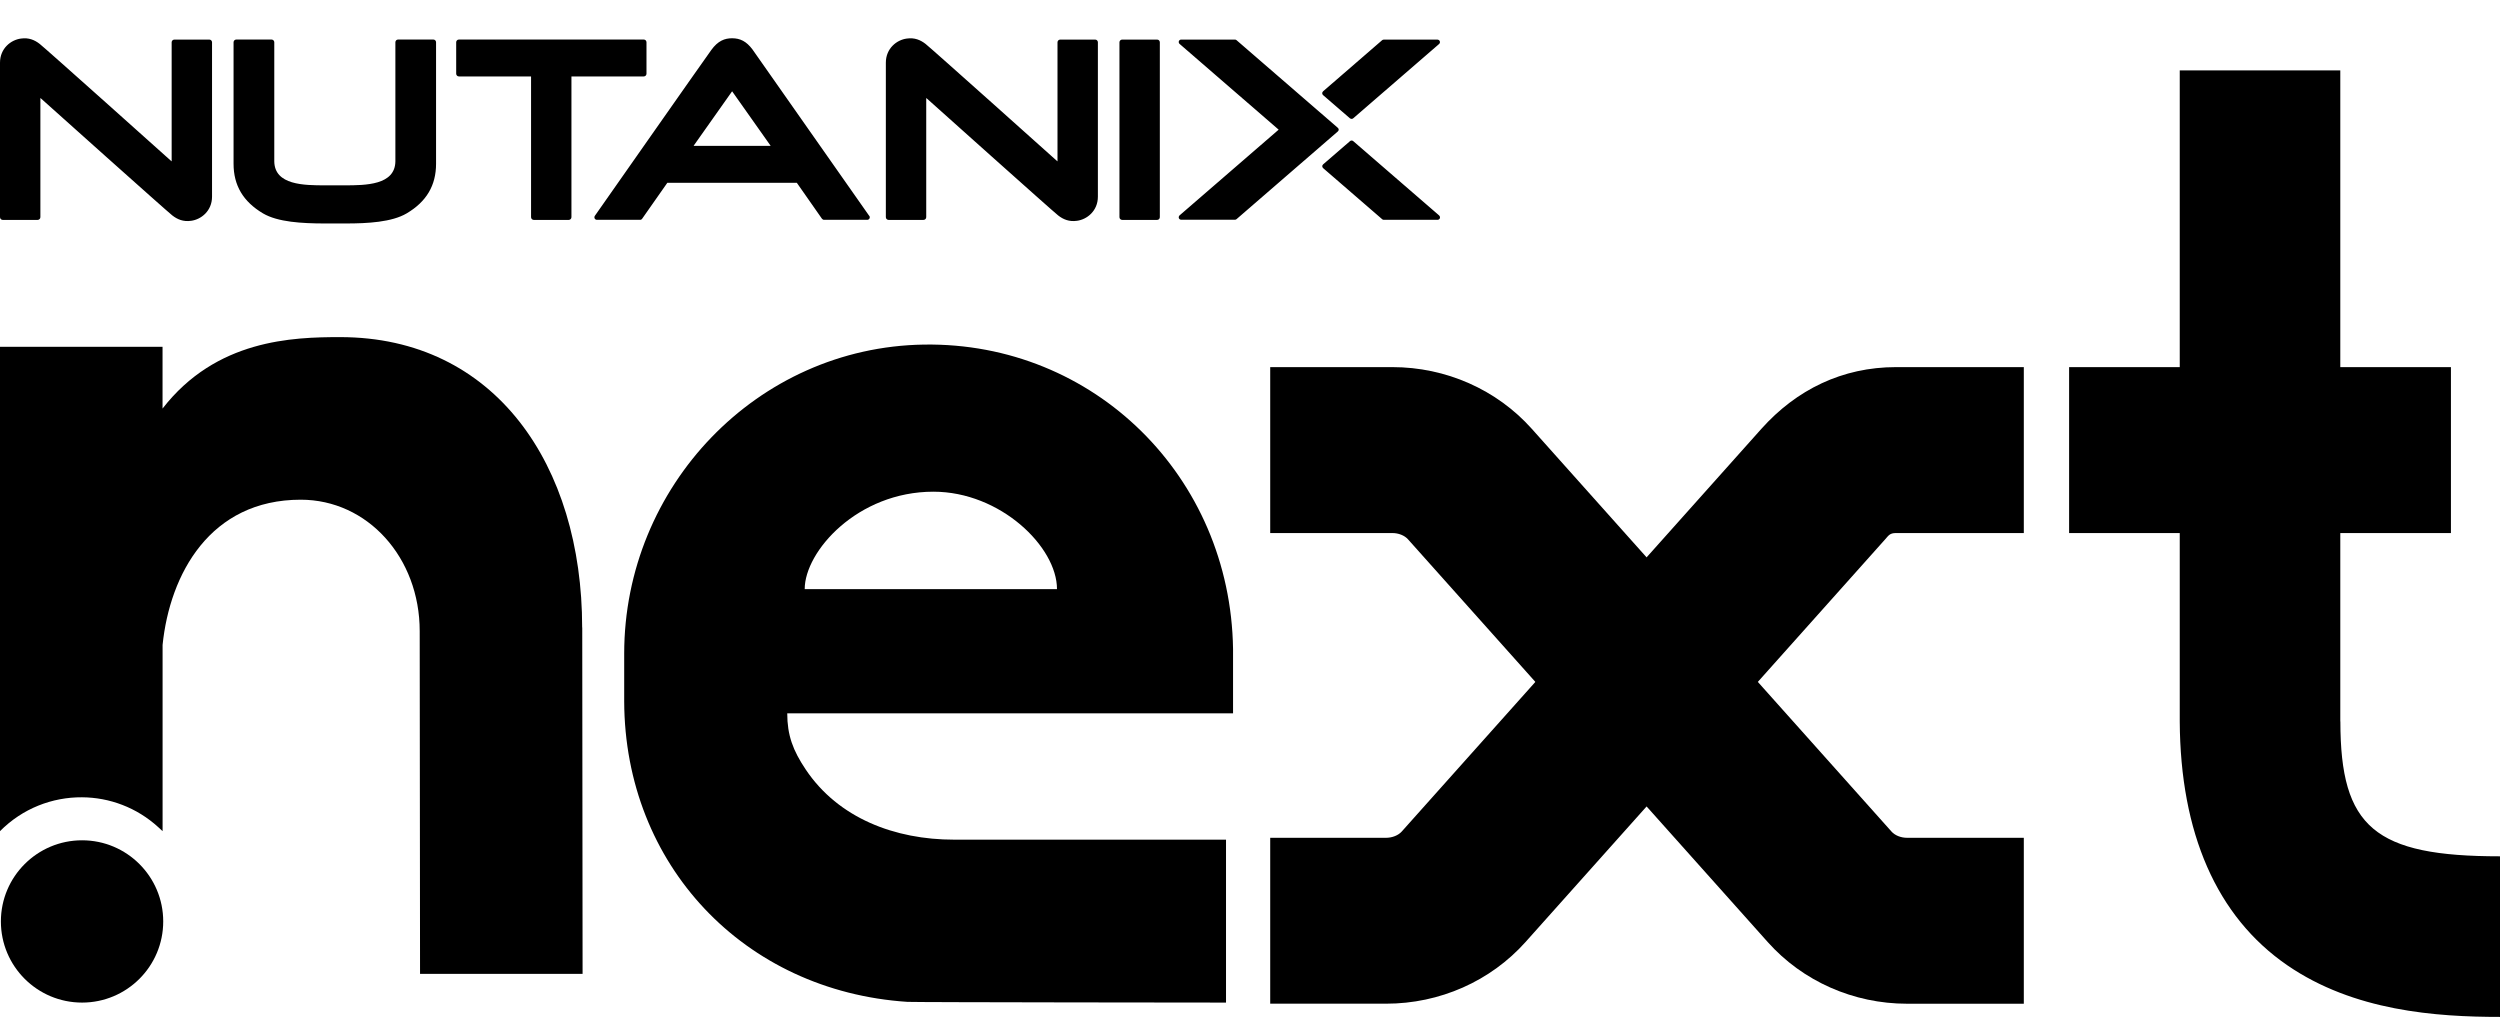
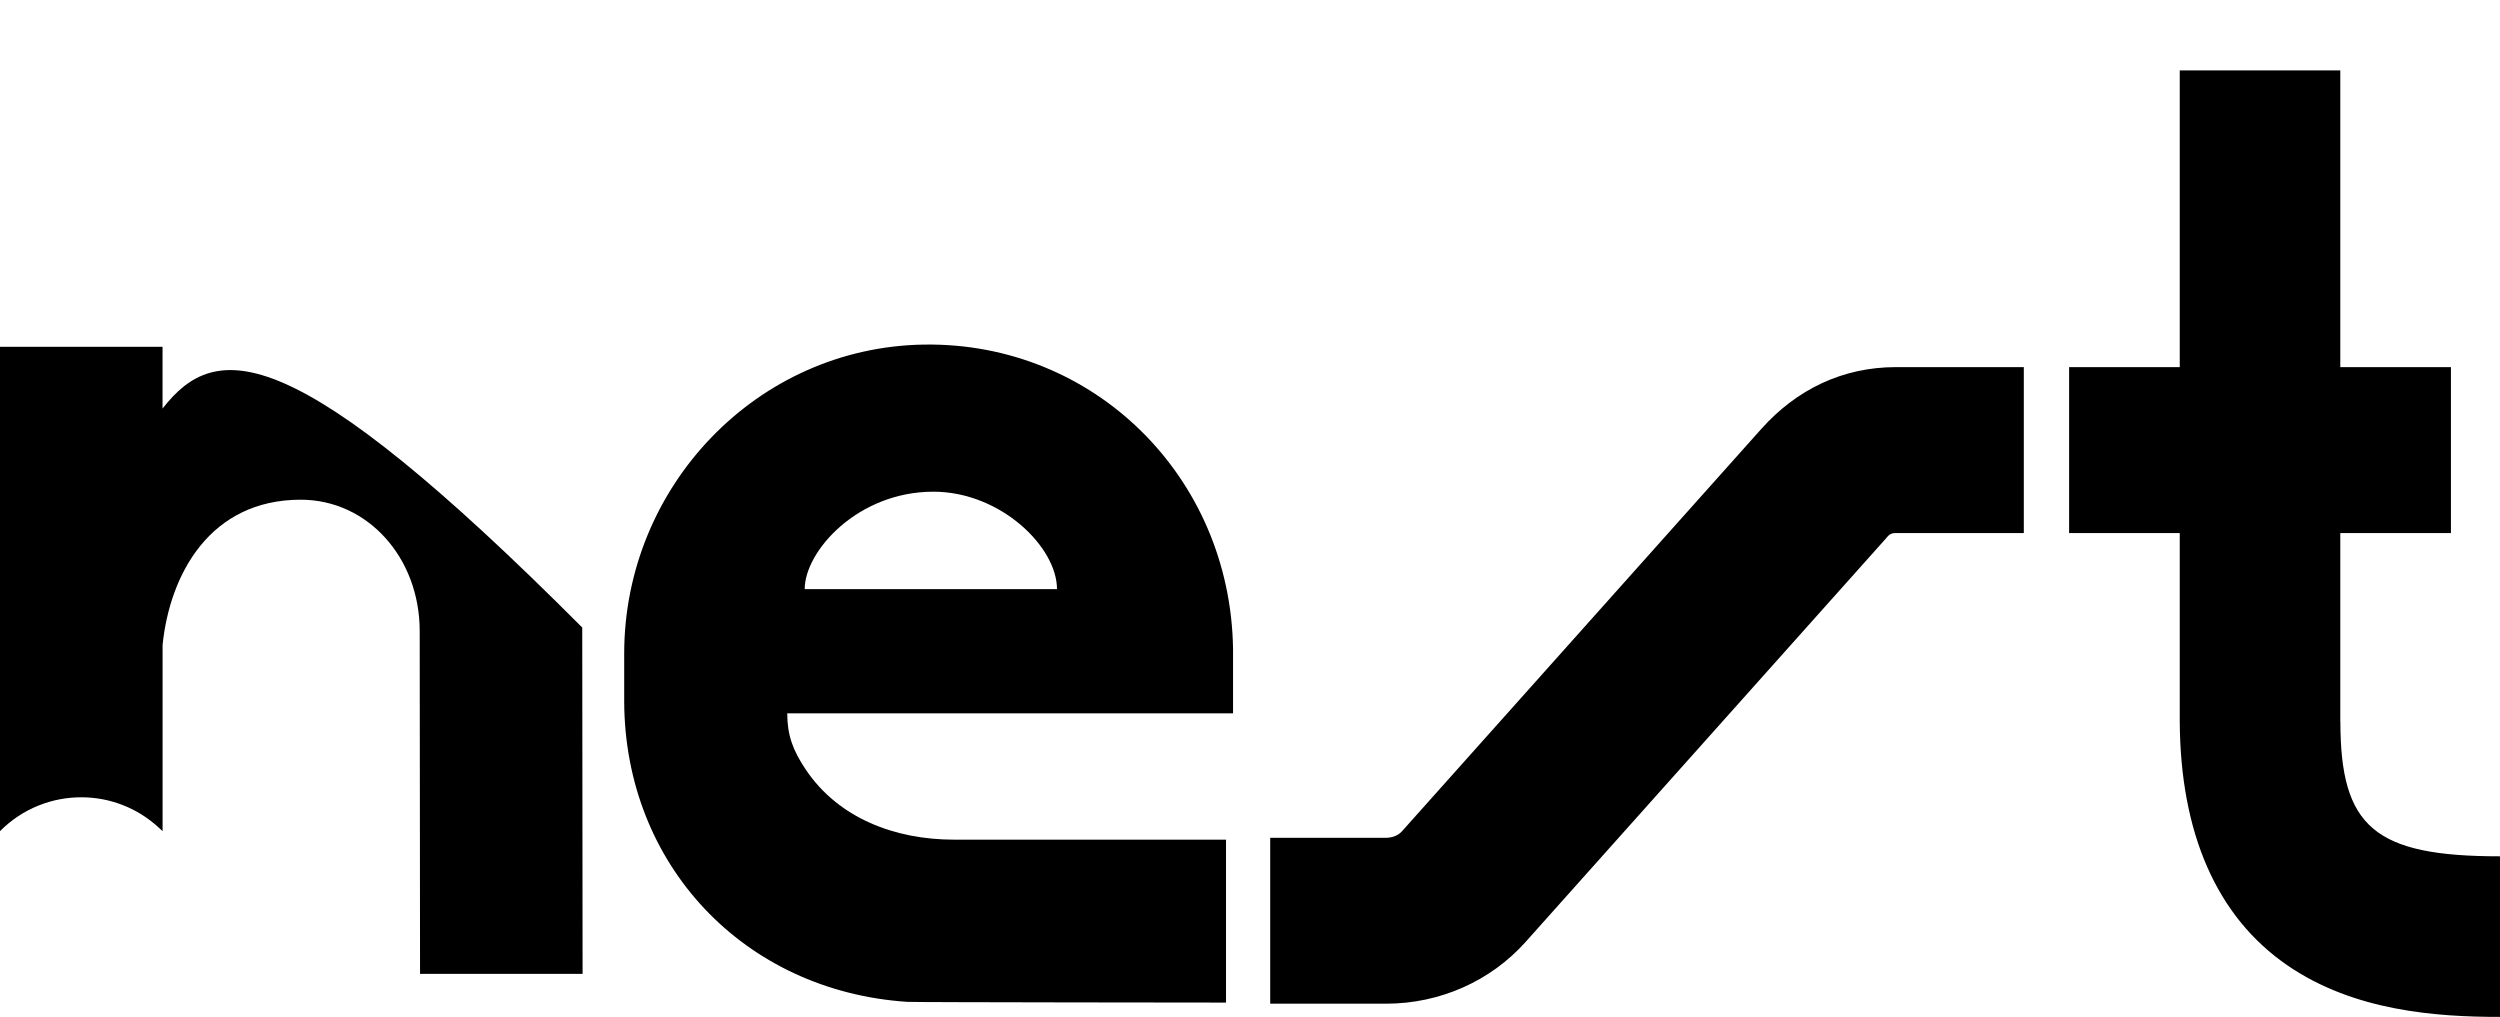
<svg xmlns="http://www.w3.org/2000/svg" width="59" height="24" viewBox="0 0 59 24" fill="none">
-   <path d="M15.194 1.804H13.489C13.489 1.804 13.486 1.804 13.486 1.807V5.125C13.486 5.16 13.458 5.19 13.422 5.19H12.598C12.563 5.19 12.533 5.162 12.533 5.125V1.807C12.533 1.807 12.533 1.804 12.53 1.804H10.831C10.796 1.804 10.766 1.776 10.766 1.74V0.997C10.766 0.962 10.794 0.933 10.831 0.933H15.193C15.228 0.933 15.257 0.961 15.257 0.997V1.74C15.257 1.775 15.229 1.804 15.193 1.804H15.194ZM27.308 0.934H26.484C26.449 0.934 26.419 0.962 26.419 0.998V5.125C26.419 5.16 26.447 5.19 26.484 5.19H27.308C27.343 5.19 27.372 5.162 27.372 5.125V0.998C27.372 0.963 27.344 0.934 27.308 0.934ZM33.964 5.086C33.982 5.102 33.989 5.128 33.981 5.151C33.972 5.173 33.95 5.188 33.926 5.188H32.657C32.643 5.188 32.629 5.183 32.62 5.174L31.226 3.968C31.214 3.957 31.205 3.94 31.205 3.924C31.205 3.907 31.212 3.89 31.226 3.879L31.86 3.331C31.882 3.311 31.915 3.311 31.937 3.331L33.964 5.085V5.086ZM31.86 2.792C31.871 2.802 31.885 2.806 31.898 2.806C31.91 2.806 31.926 2.802 31.936 2.792L33.963 1.038C33.981 1.022 33.988 0.996 33.979 0.973C33.975 0.962 33.968 0.953 33.958 0.946C33.948 0.939 33.937 0.936 33.925 0.935H32.656C32.642 0.935 32.628 0.941 32.618 0.949L31.225 2.155C31.212 2.167 31.204 2.183 31.204 2.2C31.204 2.217 31.211 2.234 31.225 2.245L31.859 2.793L31.86 2.792ZM31.594 3.062C31.594 3.045 31.587 3.028 31.573 3.017L29.182 0.948C29.172 0.939 29.159 0.934 29.145 0.934H27.876C27.851 0.934 27.829 0.949 27.821 0.972C27.817 0.983 27.817 0.995 27.82 1.007C27.823 1.018 27.829 1.028 27.838 1.036L30.174 3.058V3.062L27.838 5.083C27.829 5.091 27.823 5.101 27.82 5.113C27.817 5.124 27.817 5.137 27.821 5.148C27.829 5.17 27.852 5.186 27.876 5.186H29.145C29.159 5.186 29.173 5.18 29.182 5.172L31.573 3.102C31.586 3.091 31.594 3.075 31.594 3.058V3.062ZM0.953 2.318C0.953 2.318 0.955 2.313 0.957 2.315C1.081 2.427 3.928 4.976 4.065 5.083C4.187 5.179 4.327 5.237 4.509 5.211C4.745 5.181 5.004 4.98 5.004 4.641V0.998C5.004 0.963 4.976 0.934 4.94 0.934H4.116C4.081 0.934 4.051 0.962 4.051 0.998V3.803C4.051 3.803 4.049 3.808 4.047 3.806C3.923 3.694 1.076 1.145 0.939 1.038C0.817 0.942 0.677 0.884 0.495 0.91C0.259 0.94 0 1.141 0 1.48V5.125C0 5.16 0.028 5.19 0.064 5.19H0.888C0.923 5.19 0.953 5.162 0.953 5.125V2.318ZM21.859 2.318C21.859 2.318 21.862 2.313 21.863 2.315C21.988 2.427 24.834 4.976 24.971 5.083C25.093 5.179 25.233 5.237 25.415 5.211C25.651 5.181 25.91 4.98 25.91 4.641V0.998C25.91 0.963 25.882 0.934 25.846 0.934H25.022C24.987 0.934 24.957 0.962 24.957 0.998V3.803C24.957 3.803 24.955 3.808 24.953 3.806C24.829 3.694 21.982 1.145 21.845 1.038C21.723 0.942 21.583 0.884 21.401 0.91C21.165 0.94 20.906 1.141 20.906 1.48V5.125C20.906 5.16 20.934 5.19 20.97 5.19H21.794C21.829 5.19 21.859 5.162 21.859 5.125V2.318ZM8.162 5.274C8.675 5.274 9.247 5.243 9.597 5.036C10.064 4.76 10.291 4.377 10.291 3.865V0.997C10.291 0.962 10.263 0.933 10.228 0.933H9.395C9.36 0.933 9.331 0.961 9.331 0.997V3.809C9.323 4.369 8.629 4.374 8.129 4.374H7.675C7.174 4.374 6.481 4.369 6.473 3.809V0.997C6.473 0.962 6.444 0.933 6.409 0.933H5.576C5.541 0.933 5.512 0.962 5.512 0.997V3.865C5.512 4.377 5.74 4.759 6.207 5.036C6.558 5.243 7.131 5.272 7.643 5.274H8.159H8.162ZM20.516 5.093C20.528 5.111 20.53 5.137 20.52 5.156C20.51 5.176 20.489 5.188 20.467 5.188H19.45C19.429 5.188 19.411 5.179 19.398 5.162L18.805 4.314H15.749L15.154 5.163C15.148 5.171 15.141 5.178 15.132 5.182C15.124 5.186 15.114 5.189 15.105 5.188H14.088C14.065 5.188 14.044 5.176 14.034 5.156C14.03 5.146 14.027 5.135 14.028 5.124C14.029 5.113 14.032 5.102 14.039 5.093C14.039 5.093 16.625 1.401 16.785 1.182C16.944 0.961 17.105 0.903 17.277 0.903C17.467 0.903 17.614 0.975 17.757 1.165L20.514 5.095L20.516 5.093ZM18.185 3.438L17.28 2.157C17.28 2.157 17.277 2.155 17.276 2.157L16.371 3.438C16.371 3.438 16.371 3.442 16.373 3.442H18.184C18.184 3.442 18.186 3.44 18.186 3.438H18.185Z" fill="black" />
-   <path d="M13.739 14.808C13.739 10.982 11.688 7.956 8.026 7.956C6.907 7.956 5.101 8.011 3.836 9.642V8.184H0V19.615C0.532 19.079 1.234 18.811 1.936 18.816C2.581 18.82 3.225 19.055 3.737 19.523L3.837 19.615V15.22C4.008 13.549 4.957 11.793 7.098 11.793C8.672 11.793 9.905 13.156 9.905 14.895L9.913 22.984H13.749L13.741 14.81L13.739 14.808Z" fill="black" />
-   <path d="M1.937 23.661C2.994 23.661 3.852 22.804 3.852 21.746C3.852 20.689 2.994 19.831 1.937 19.831C0.879 19.831 0.021 20.689 0.021 21.746C0.021 22.804 0.879 23.661 1.937 23.661Z" fill="black" />
+   <path d="M13.739 14.808C6.907 7.956 5.101 8.011 3.836 9.642V8.184H0V19.615C0.532 19.079 1.234 18.811 1.936 18.816C2.581 18.82 3.225 19.055 3.737 19.523L3.837 19.615V15.22C4.008 13.549 4.957 11.793 7.098 11.793C8.672 11.793 9.905 13.156 9.905 14.895L9.913 22.984H13.749L13.741 14.81L13.739 14.808Z" fill="black" />
  <path d="M29.1 16.835V15.316C29.04 11.248 25.817 8.071 21.805 8.132C17.862 8.192 14.731 11.483 14.731 15.425V16.553C14.743 20.408 17.556 23.389 21.414 23.644C21.582 23.655 28.934 23.661 28.934 23.661V19.816H22.515C21.123 19.816 19.785 19.311 19.014 18.159C18.714 17.711 18.579 17.353 18.579 16.834H29.099L29.1 16.835ZM22.028 11.604C23.608 11.604 24.945 12.904 24.945 13.903H18.991C18.991 13.011 20.238 11.604 22.028 11.604ZM55.231 17.027V12.58H57.842V8.664H55.231V1.662H51.442V8.664H48.831V12.58H51.442V17.027C51.456 19.656 52.309 21.632 53.981 22.781C55.552 23.861 57.488 23.999 59 23.999V20.209C56.043 20.209 55.233 19.526 55.233 17.027H55.231ZM32.712 23.687H29.977V19.772H32.712C32.858 19.772 33.001 19.714 33.082 19.623L41.569 10.12C42.396 9.196 43.48 8.664 44.745 8.664H47.762V12.58H44.745C44.599 12.58 44.571 12.637 44.49 12.728L36.003 22.231C35.176 23.157 33.977 23.687 32.712 23.687Z" fill="black" />
-   <path d="M47.762 23.688H45.007C43.742 23.688 42.543 23.157 41.717 22.231L33.229 12.728C33.147 12.636 33.005 12.58 32.86 12.58H29.977V8.664H32.86C34.124 8.664 35.323 9.194 36.15 10.12L44.638 19.623C44.72 19.716 44.861 19.772 45.007 19.772H47.762V23.688Z" fill="black" />
</svg>